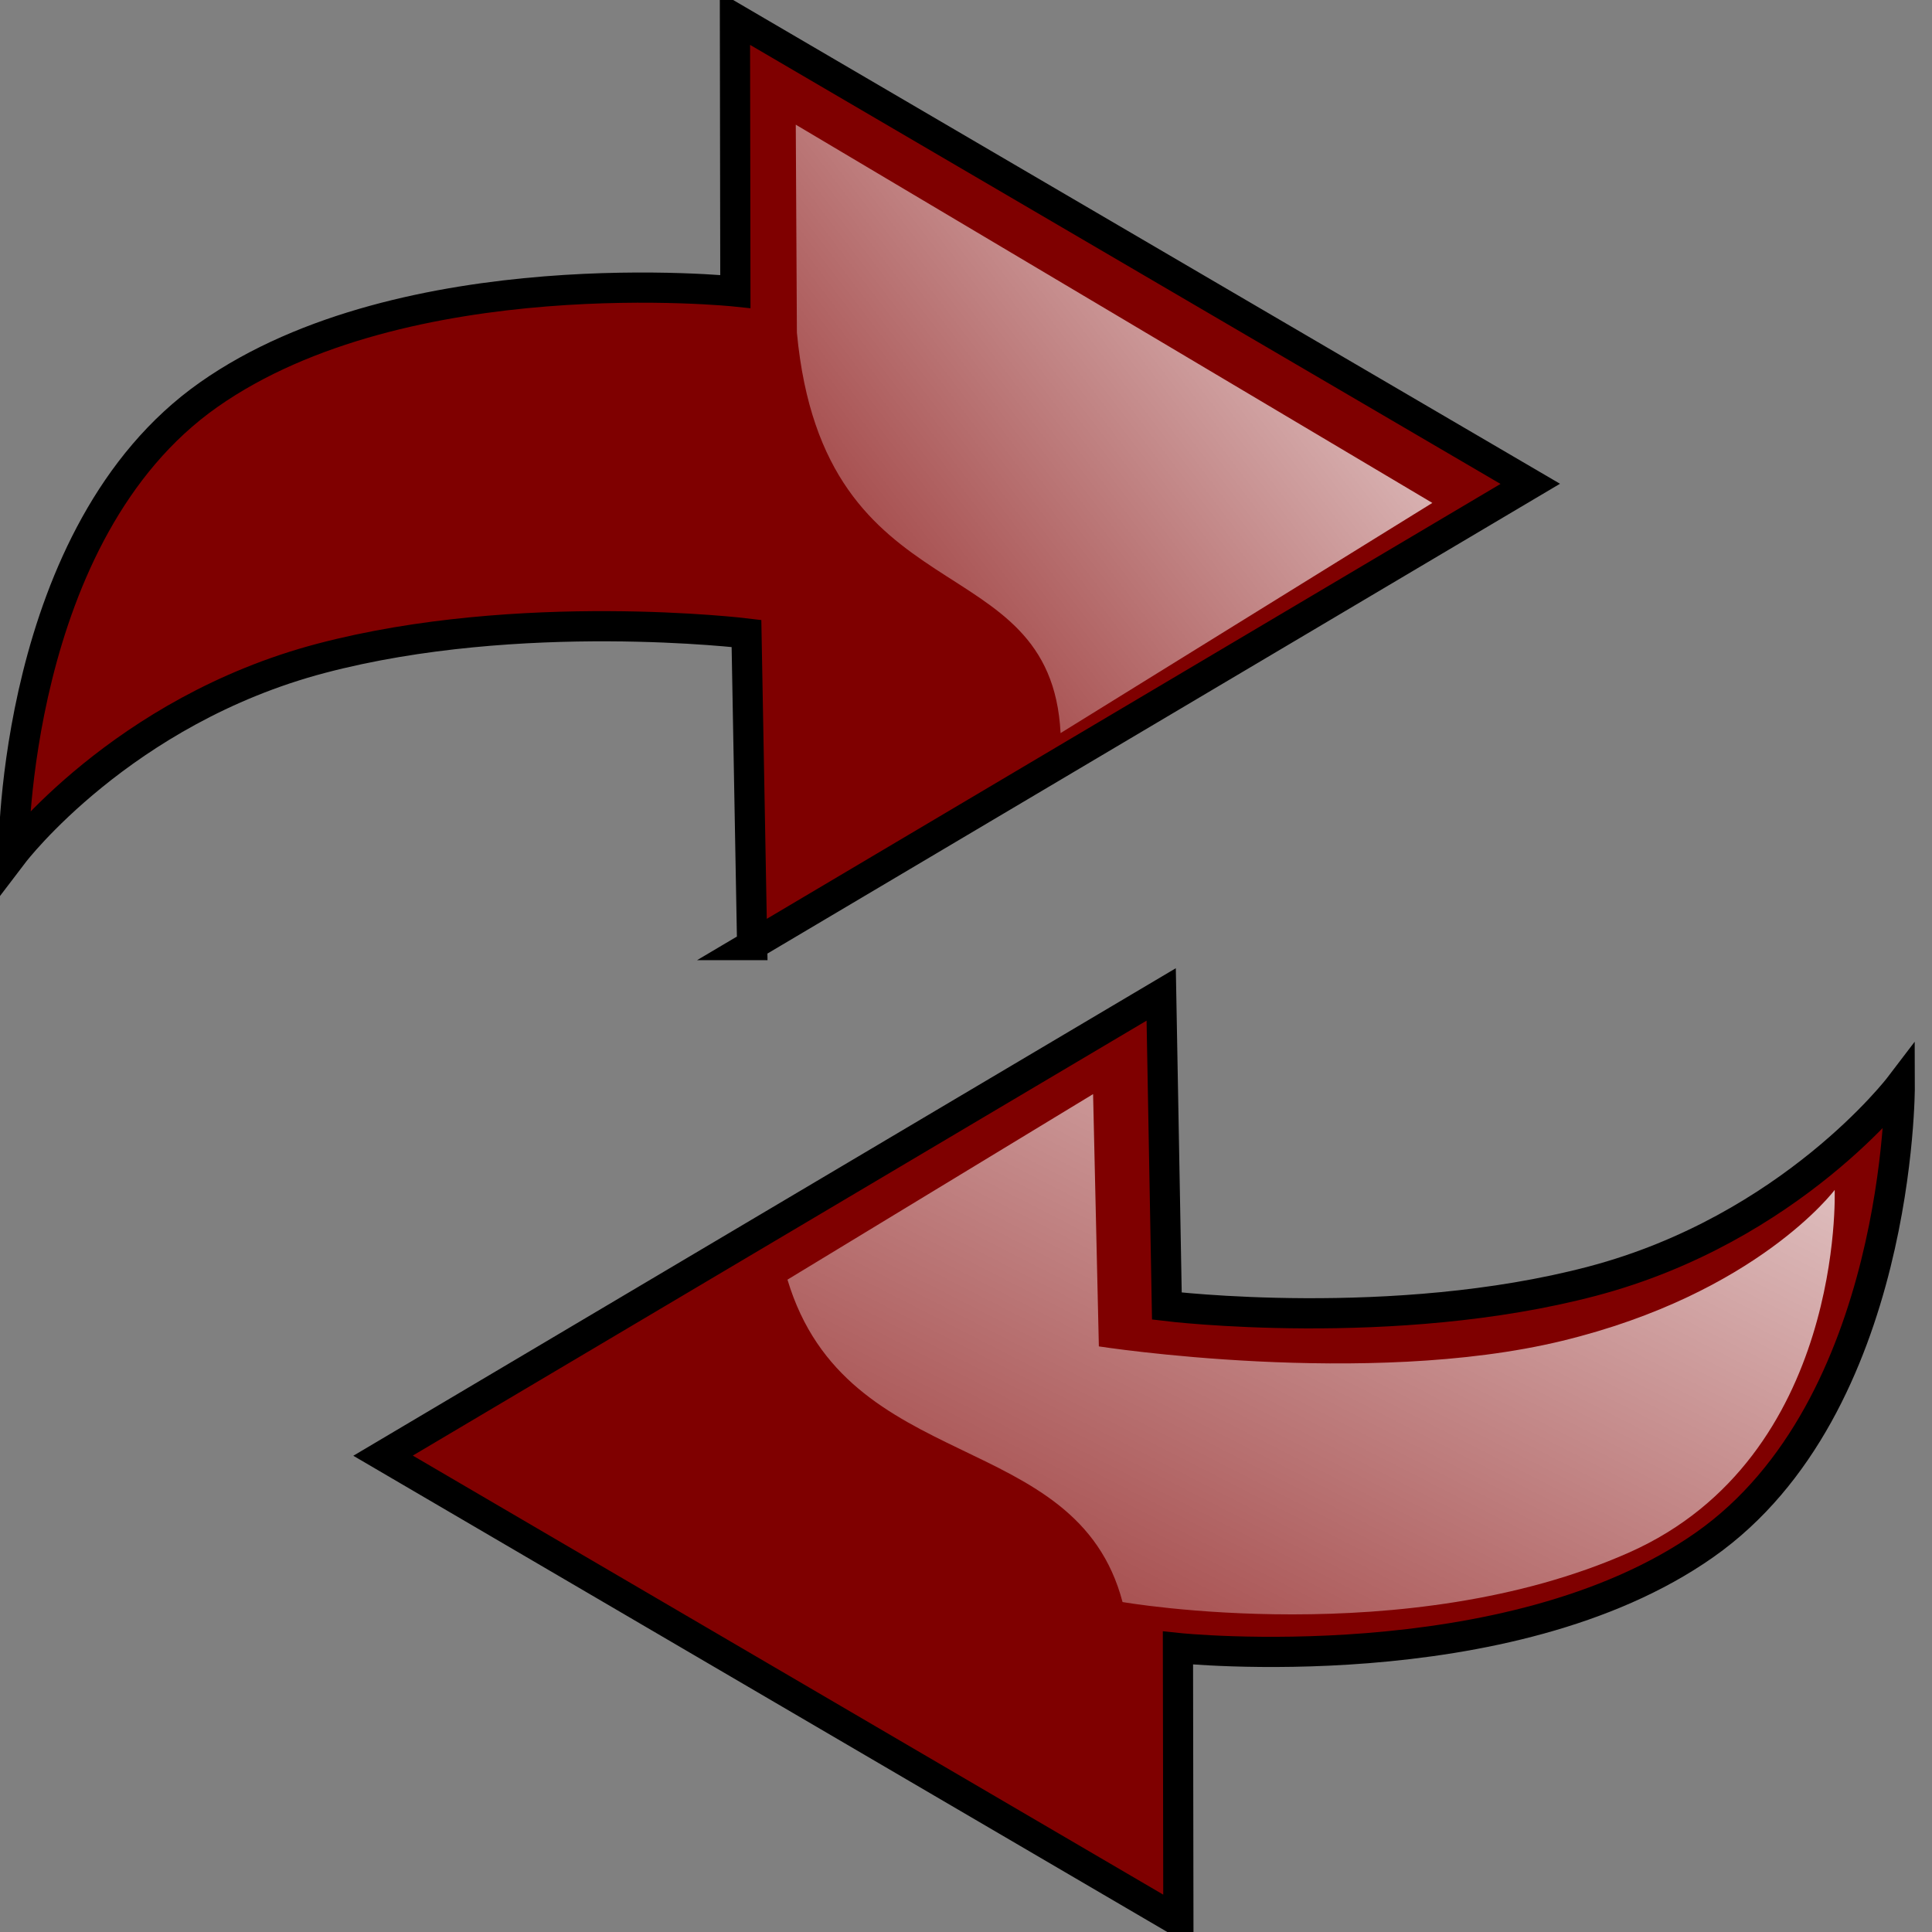
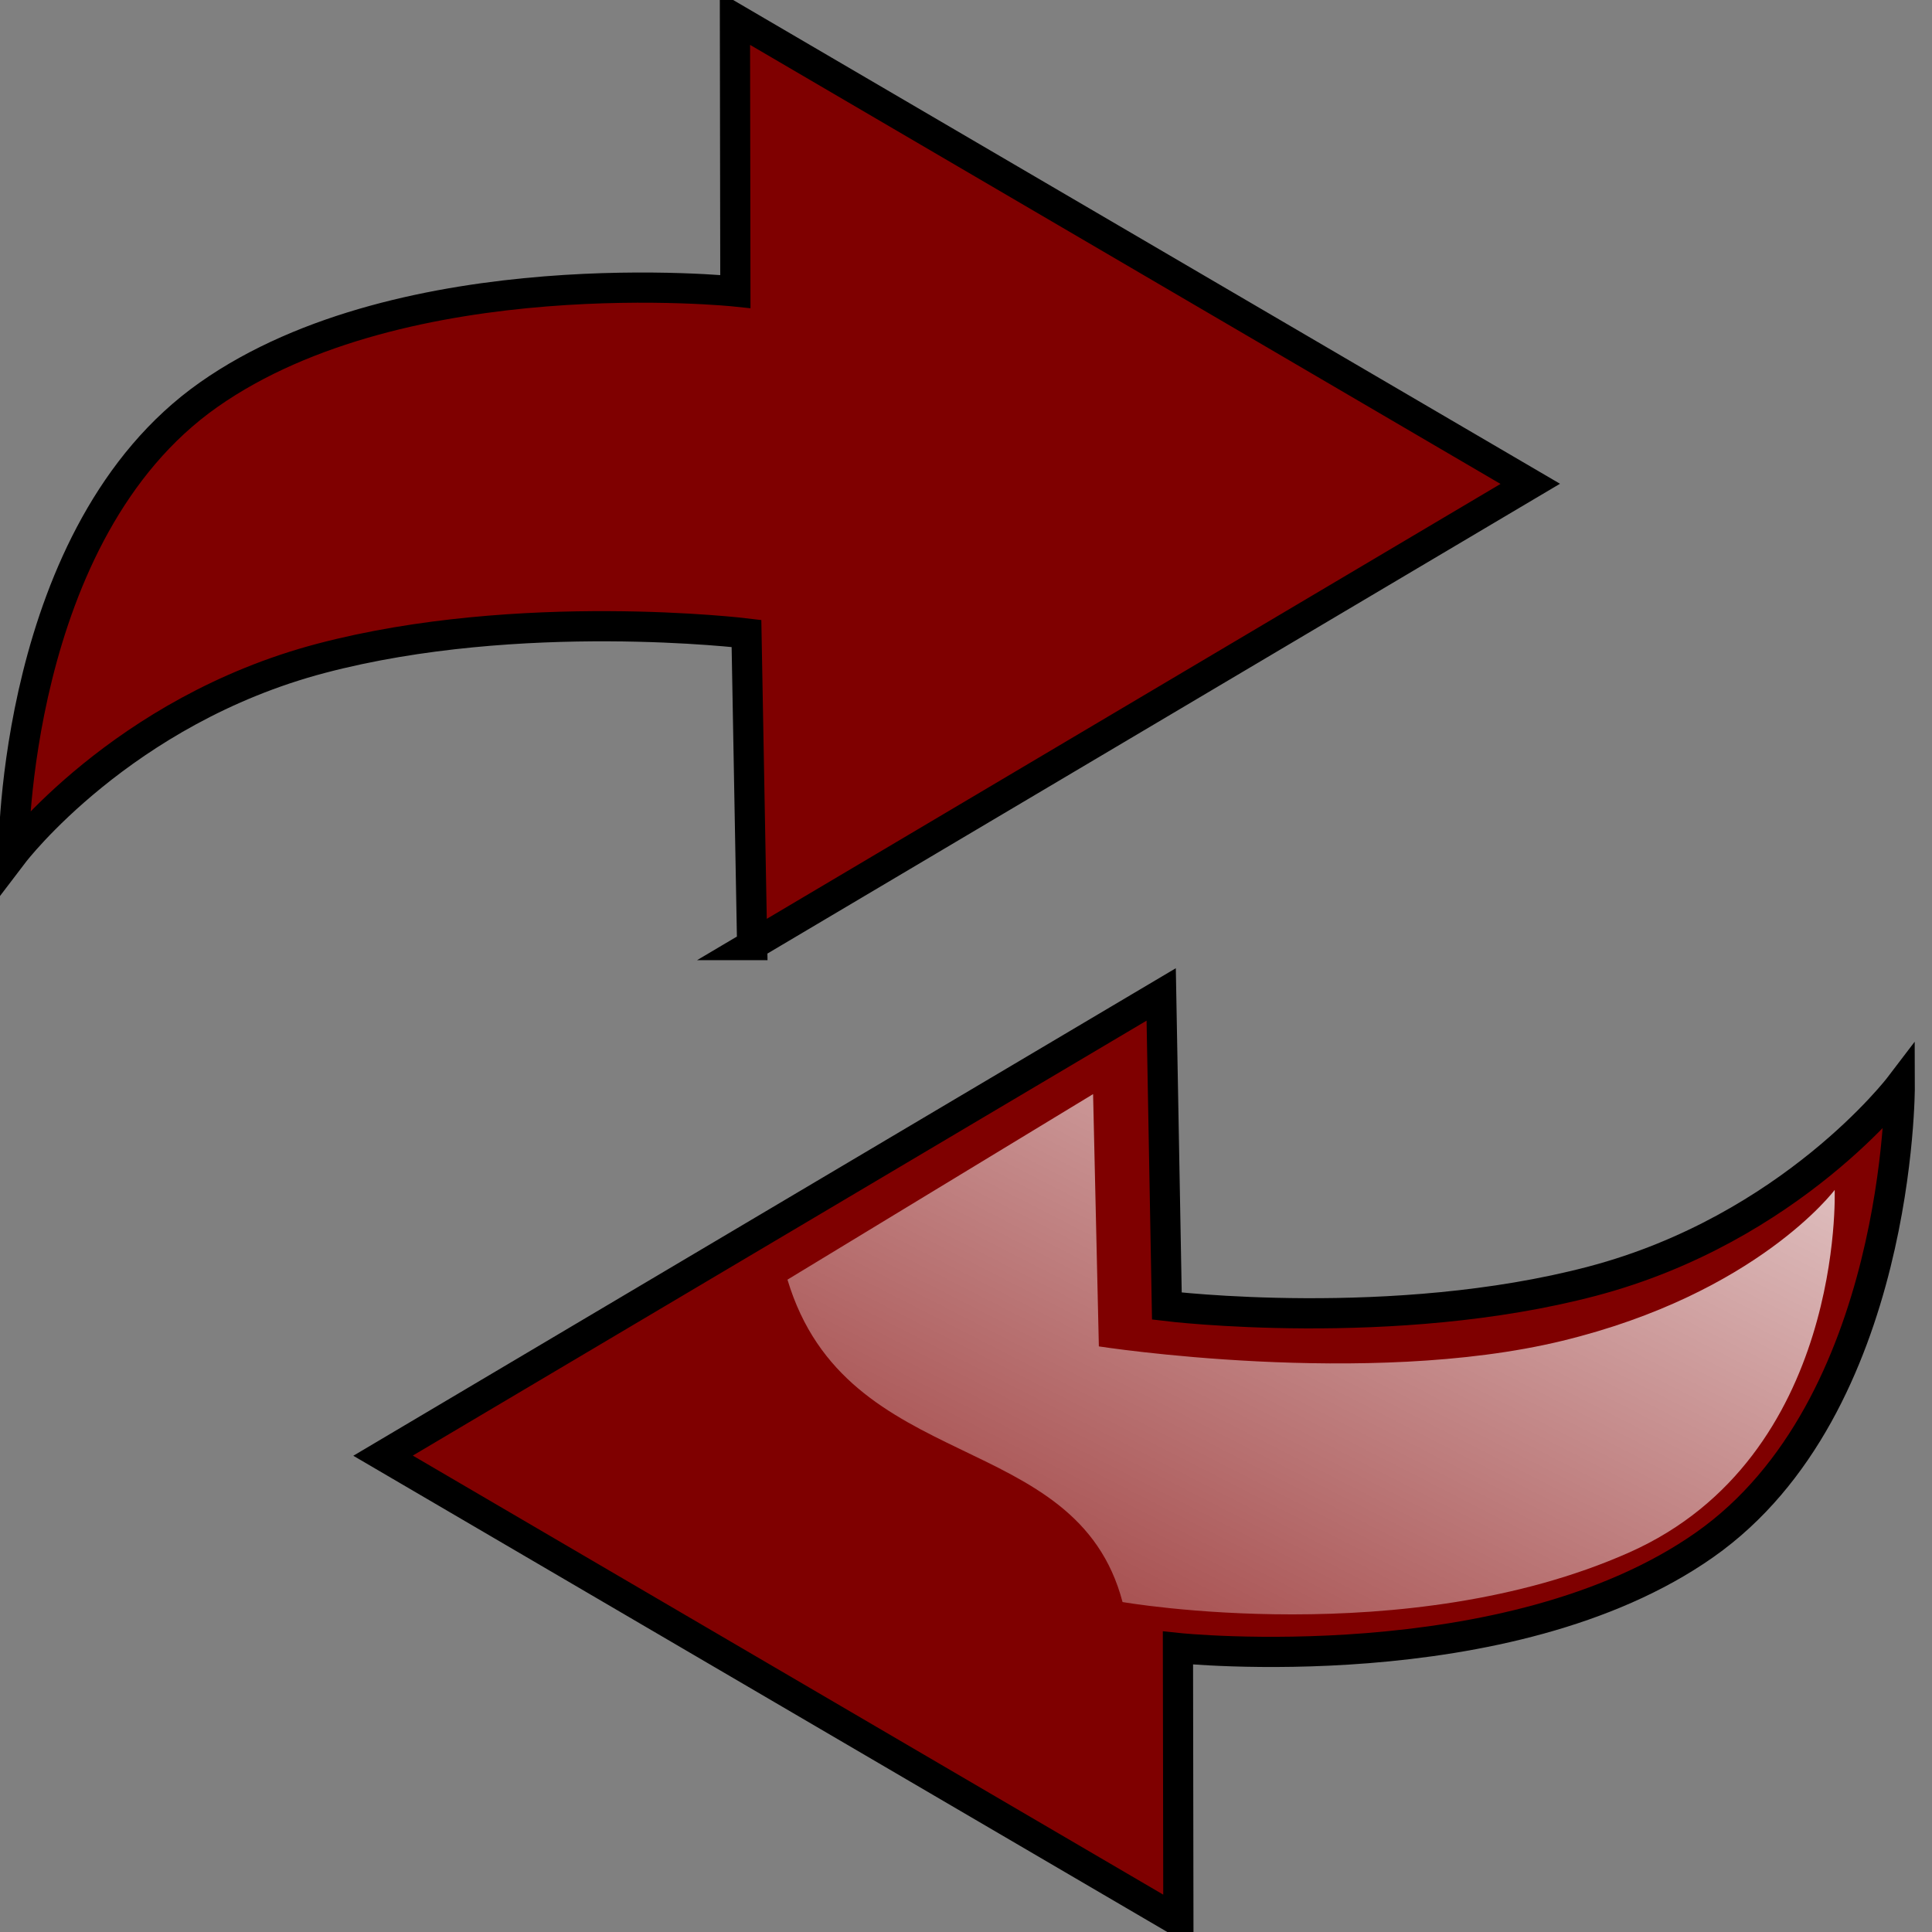
<svg xmlns="http://www.w3.org/2000/svg" xmlns:xlink="http://www.w3.org/1999/xlink" width="64" height="64">
  <rect width="100%" height="100%" fill="#808080" stroke="none" />
  <defs>
    <linearGradient xlink:href="#linearGradient8026" id="linearGradient16937" x1="-0.329" y1="-0.377" x2="1.4" y2="1.304" />
    <linearGradient id="linearGradient8026">
      <stop offset="0" id="stop8028" stop-color="#ffffff" />
      <stop offset="1" id="stop8030" stop-opacity="0" stop-color="#ffffff" />
    </linearGradient>
    <linearGradient xlink:href="#linearGradient8026" id="linearGradient16935" x1="-0.073" y1="-0.241" x2="1.092" y2="1.334" />
  </defs>
  <g>
    <title>Layer 1</title>
    <path transform="rotate(90, 37.81, 48.289)" id="path15339" d="m22.463,47.633l15.279,25.777l15.414,-26.346l-9.042,0.014c0,0 1.149,-10.951 -3.421,-17.45c-4.57,-6.499 -15.189,-6.461 -15.189,-6.461c0,0 4.719,3.593 6.457,10.183c1.738,6.591 0.825,14.095 0.825,14.095l-10.323,0.188z" stroke-miterlimit="4" stroke="#000000" fill-rule="evenodd" fill="#7f0000" />
    <path transform="rotate(90, 25.57, 15.961)" id="path15341" d="m40.916,16.616l-15.279,-25.777l-15.414,26.346l9.042,-0.014c0,0 -1.149,10.951 3.421,17.45c4.57,6.499 15.189,6.461 15.189,6.461c0,0 -4.719,-3.593 -6.457,-10.184c-1.738,-6.591 -0.825,-14.095 -0.825,-14.095l10.323,-0.188z" stroke-miterlimit="4" stroke="#000000" fill-rule="evenodd" fill="#7f0000" />
-     <path transform="rotate(90, 36.904, 14.207)" id="path15742" d="m46.982,15.979l-7.625,-12.316l-12.53,21.087l6.887,-0.037c9.525,-0.894 6.926,-8.412 13.268,-8.735z" stroke-miterlimit="4" fill-rule="evenodd" fill="url(#linearGradient16935)" />
    <path transform="rotate(90, 43.435, 44.861)" id="path15740" d="m34.817,52.085l6.147,10.125c6.536,-1.963 4.865,-9.57 10.68,-11.1c0,0 1.638,-9.4 -1.644,-16.786c-3.17,-7.132 -12.008,-6.804 -12.008,-6.804c0,0 3.433,2.565 5,9.029c1.567,6.464 0.183,15.346 0.183,15.346l-8.358,0.191z" stroke-miterlimit="4" fill-rule="evenodd" fill="url(#linearGradient16937)" />
  </g>
</svg>